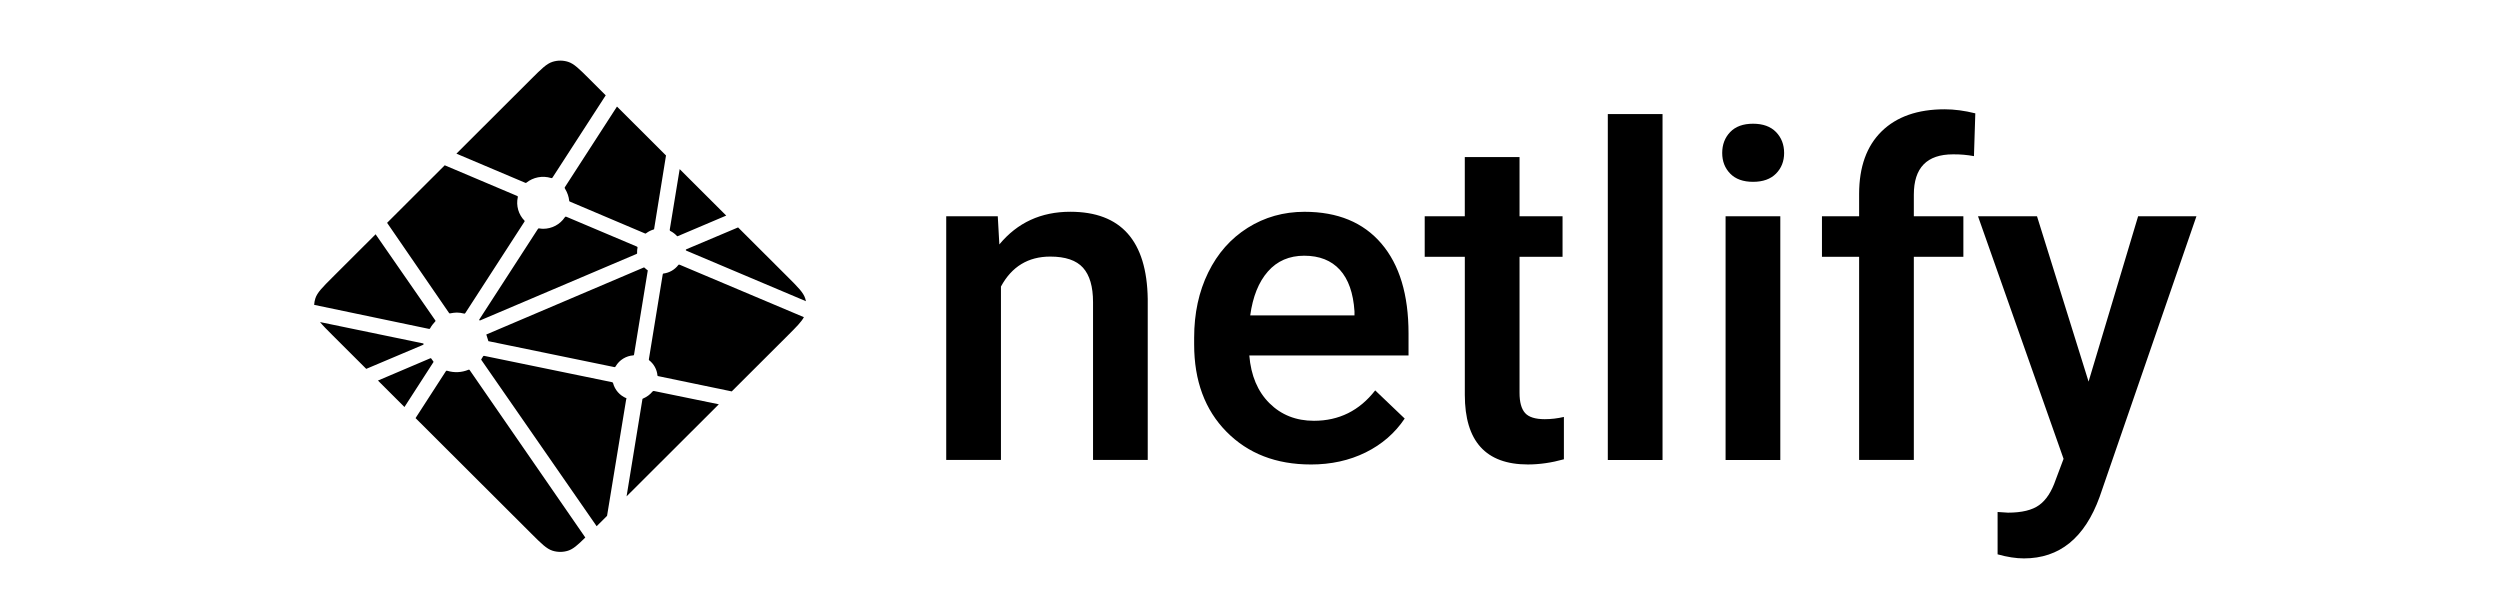
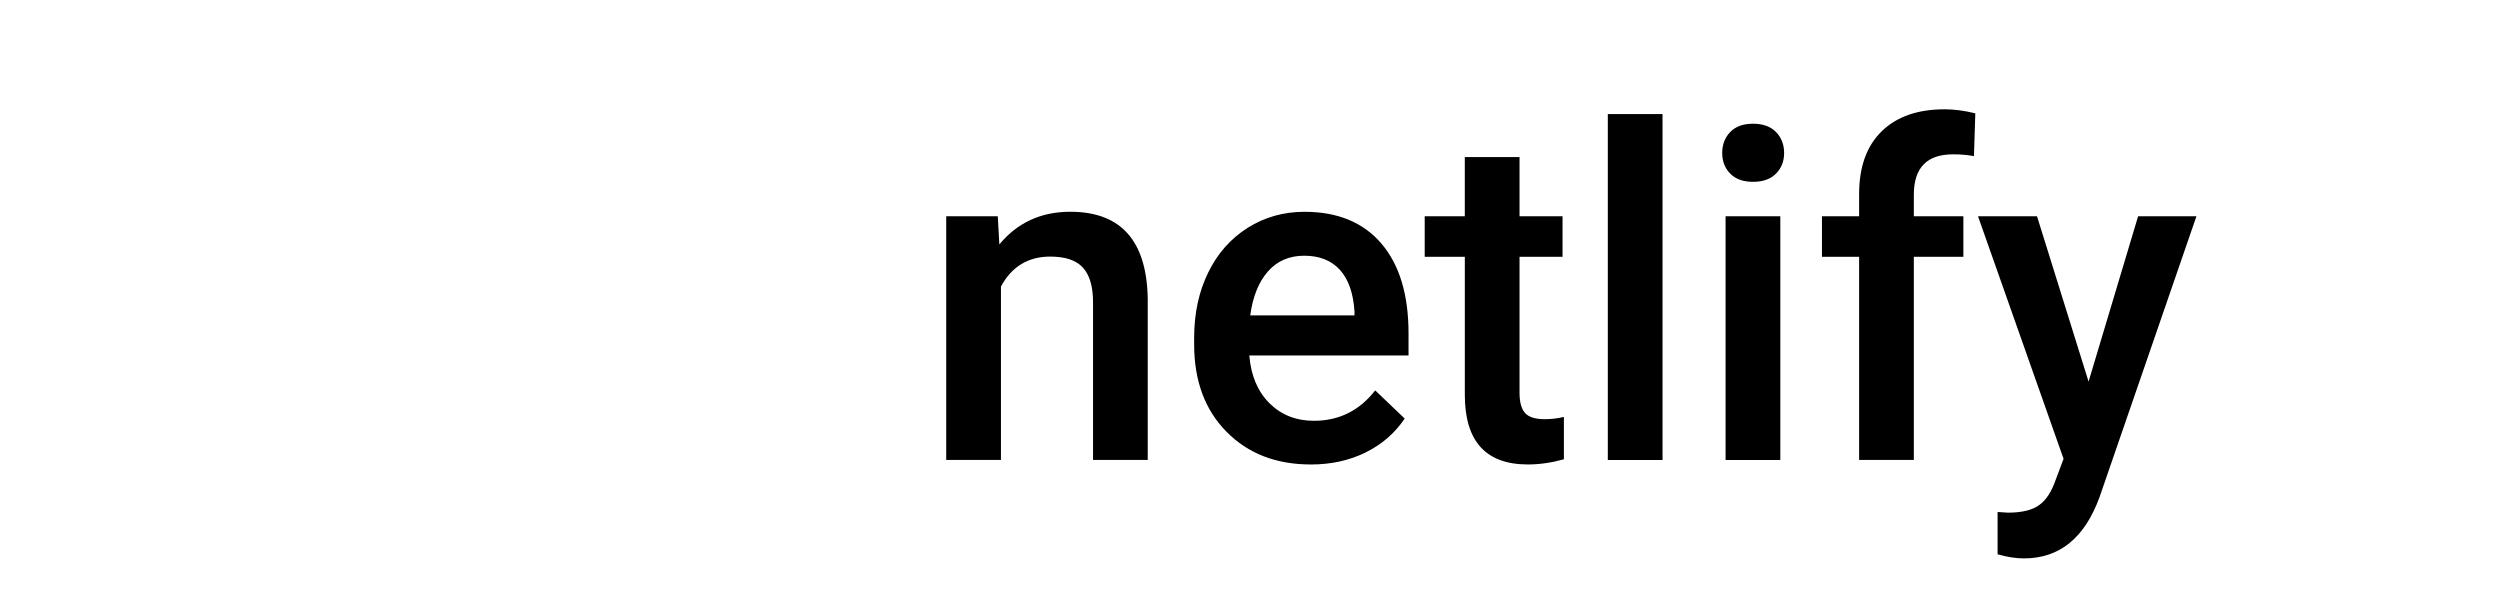
<svg xmlns="http://www.w3.org/2000/svg" fill="none" height="48" viewBox="0 0 200 48" width="200">
  <g fill="#000">
    <path clip-rule="evenodd" d="m79.822 17.302.126 2.253c1.441-1.742 3.333-2.614 5.675-2.614 4.059 0 6.124 2.325 6.196 6.974v12.882h-4.376v-12.63c0-1.237-.267-2.152-.801-2.748-.534-.595-1.408-.892-2.621-.892-1.766 0-3.082.799-3.945 2.397v13.873h-4.378v-19.495h4.125zm25.042 19.856c-2.774 0-5.023-.873-6.746-2.621-1.724-1.748-2.586-4.075-2.586-6.982v-.54c0-1.946.375-3.685 1.126-5.216.75-1.531 1.805-2.723 3.162-3.577 1.357-.852 2.87-1.278 4.54-1.278 2.654 0 4.705.847 6.151 2.54 1.449 1.694 2.172 4.09 2.172 7.189v1.766h-12.738c.134 1.609.669 2.882 1.613 3.819.943.937 2.13 1.405 3.558 1.405 2.006 0 3.639-.81 4.9-2.432l2.36 2.253c-.781 1.164-1.823 2.068-3.125 2.711-1.304.643-2.765.964-4.386.964zm-.522-16.701c-1.202 0-2.171.42-2.909 1.261-.74.841-1.21 2.012-1.415 3.514h8.341v-.325c-.096-1.466-.487-2.573-1.171-3.324-.685-.75-1.633-1.125-2.846-1.125zm17.221-7.893v4.739h3.441v3.243h-3.441v10.882c0 .744.148 1.281.442 1.612.294.33.82.495 1.577.495.515-.001 1.029-.062 1.53-.18v3.388c-.996.277-1.957.414-2.882.414-3.362 0-5.044-1.855-5.044-5.567v-11.045h-3.209v-3.243h3.207v-4.739h4.377zm11.44 24.234h-4.378v-27.675h4.378zm9.422 0h-4.378v-19.495h4.378zm-4.648-24.559c0-.671.212-1.23.639-1.675.427-.444 1.036-.666 1.828-.666.793 0 1.405.222 1.839.666.431.445.647 1.004.647 1.676 0 .66-.216 1.21-.647 1.648-.434.439-1.046.658-1.839.658-.792 0-1.401-.219-1.828-.658-.427-.438-.639-.988-.639-1.648zm10.953 24.559v-16.253h-2.973v-3.243h2.973v-1.784c0-2.163.6-3.832 1.8-5.009 1.202-1.177 2.883-1.765 5.044-1.765.769 0 1.586.108 2.451.324l-.108 3.423c-.552-.102-1.113-.15-1.675-.143-2.091 0-3.135 1.074-3.135 3.225v1.729h3.963v3.243h-3.963v16.252h-4.377zm18.356-6.27 3.963-13.226h4.666l-7.746 22.451c-1.189 3.279-3.207 4.919-6.053 4.919-.637 0-1.339-.109-2.108-.325v-3.388l.829.054c1.104 0 1.937-.201 2.495-.604.558-.402 1-1.077 1.324-2.026l.63-1.676-6.845-19.405h4.72z" fill-rule="evenodd" />
-     <path d="m53.646 18.488-.014-.006c-.008-.003-.017-.006-.024-.013-.012-.013-.021-.028-.025-.044s-.006-.034-.003-.051l.794-4.844 3.724 3.717-3.873 1.644c-.011.004-.022.006-.034.006h-.015c-.005-.003-.01-.007-.021-.017-.144-.16-.317-.292-.508-.391zm5.401-.295 3.982 3.973c.827.826 1.241 1.238 1.392 1.716.023.071.041.141.055.214l-9.515-4.021c-.005-.002-.01-.004-.015-.006-.038-.015-.082-.033-.082-.072 0-.039.045-.057.083-.073l.012-.005zm5.266 7.178c-.205.385-.606.785-1.284 1.463l-4.489 4.478-5.806-1.206-.031-.006c-.051-.008-.106-.017-.106-.064-.022-.239-.093-.471-.209-.681-.116-.21-.274-.395-.464-.542-.024-.024-.018-.06-.01-.094 0-.005 0-.01.002-.014l1.092-6.689.004-.022c.006-.051.015-.111.062-.111.234-.029.46-.104.664-.221.204-.117.384-.274.527-.46.009-.01.015-.021.028-.028.033-.015.072 0 .106.014l9.913 4.184zm-6.805 6.971-7.382 7.366 1.264-7.749.002-.01c.001-.01.003-.021.006-.03.01-.025.037-.035.063-.045l.012-.005c.277-.118.521-.299.714-.53.025-.029.054-.056.092-.061.01-.002.02-.002.03 0l5.198 1.066zm-8.944 8.925-.832.83-9.199-13.265c-.003-.005-.007-.01-.01-.014-.014-.019-.03-.039-.027-.061 0-.016.011-.031.023-.043l.01-.013c.028-.041.051-.082.077-.126l.021-.036.003-.003c.014-.025.028-.048.052-.061.021-.01.051-.006.075-.001l10.191 2.097c.029.004.055.016.078.034.013.013.016.028.019.044.071.268.203.517.387.726.183.209.412.373.669.479.029.014.016.046.003.08-.007.015-.012.03-.015.046-.128.779-1.23 7.48-1.525 9.29zm-1.738 1.733c-.613.606-.975.927-1.384 1.056-.403.127-.836.127-1.239 0-.479-.152-.893-.564-1.72-1.39l-9.238-9.218 2.413-3.734c.011-.018.023-.035.041-.048.026-.018.063-.01.093 0 .554.167 1.149.137 1.683-.085.028-.01.056-.017.077.002.011.01.021.021.029.033l9.244 13.386zm-14.47-10.441-2.119-2.115 4.185-1.781c.011-.005.022-.007.034-.007.035 0 .055.035.074.067.042.065.087.128.134.189l.013.016c.012.017.004.035-.008.051l-2.311 3.58zm-3.057-3.05-2.681-2.675c-.456-.455-.787-.785-1.017-1.069l8.152 1.687c.01.002.021.004.031.005.05.008.106.018.106.065 0 .051-.061.075-.112.094l-.024.01zm-4.166-5.12c.009-.172.04-.343.092-.507.152-.478.565-.89 1.393-1.716l3.431-3.424c1.58 2.288 3.164 4.572 4.752 6.854.028.037.059.078.027.109-.15.165-.3.345-.406.541-.011.025-.029.047-.051.064-.013.008-.028.005-.043.002h-.002l-9.193-1.924zm5.835-6.563 4.611-4.603c.434.19 2.013.855 3.424 1.449 1.068.451 2.042.861 2.348.994.031.012.059.025.072.055.008.018.004.042 0 .061-.073.332-.062.677.032 1.004.094.327.268.626.506.869.031.031 0 .075-.027.113l-.014.021-4.684 7.24c-.012.021-.024.038-.044.051-.025.015-.06.008-.088.001-.182-.048-.369-.073-.558-.076-.169 0-.351.031-.536.065h-.001c-.021.003-.039.007-.056-.005-.018-.015-.034-.032-.046-.052l-4.939-7.188zm5.545-5.533 5.972-5.959c.827-.825 1.241-1.238 1.72-1.389.403-.127.836-.127 1.239 0 .479.151.893.564 1.72 1.389l1.294 1.292-4.247 6.564c-.011.019-.025.036-.042.049-.026.018-.062.01-.092 0-.335-.101-.69-.12-1.033-.054-.344.066-.666.215-.939.433-.028.029-.069.012-.104-.003-.555-.241-4.869-2.06-5.486-2.322zm12.846-3.768 3.922 3.913-.945 5.84v.015c-.001.013-.004.026-.008.039-.01.021-.031.025-.051.031-.202.061-.392.156-.563.28-.007.005-.014.011-.021.017-.011.012-.023.024-.041.026-.015.001-.03-.002-.044-.007l-5.976-2.534-.011-.005c-.038-.015-.083-.034-.083-.073-.035-.332-.144-.653-.318-.938-.029-.047-.061-.096-.036-.144zm-4.039 8.821 5.602 2.368c.031.014.065.028.078.059.005.019.005.039 0 .059-.016.082-.031.175-.031.27v.157c0 .039-.04.055-.077.071l-.011.004c-.887.378-12.46 5.302-12.477 5.302-.018 0-.036 0-.053-.017-.031-.031 0-.074.028-.113.005-.007.01-.014.014-.021l4.604-7.114.008-.012c.027-.043.058-.091.107-.091l.046.007c.105.014.197.028.291.028.699 0 1.346-.339 1.736-.919.009-.015.021-.029.035-.041.028-.021.069-.01.101.004zm-6.416 9.415 12.614-5.368s.018 0 .036.018c.069.069.127.115.184.158l.028.017c.026.014.051.031.053.057 0 .01 0 .016-.002.026l-1.081 6.623-.004.027c-.007.051-.014.11-.063.11-.288.019-.567.109-.813.26-.246.151-.451.36-.598.608l-.005.008c-.014.024-.028.046-.051.058-.021.01-.049.006-.072.001l-10.059-2.071c-.01-.002-.156-.532-.167-.533z" />
  </g>
</svg>